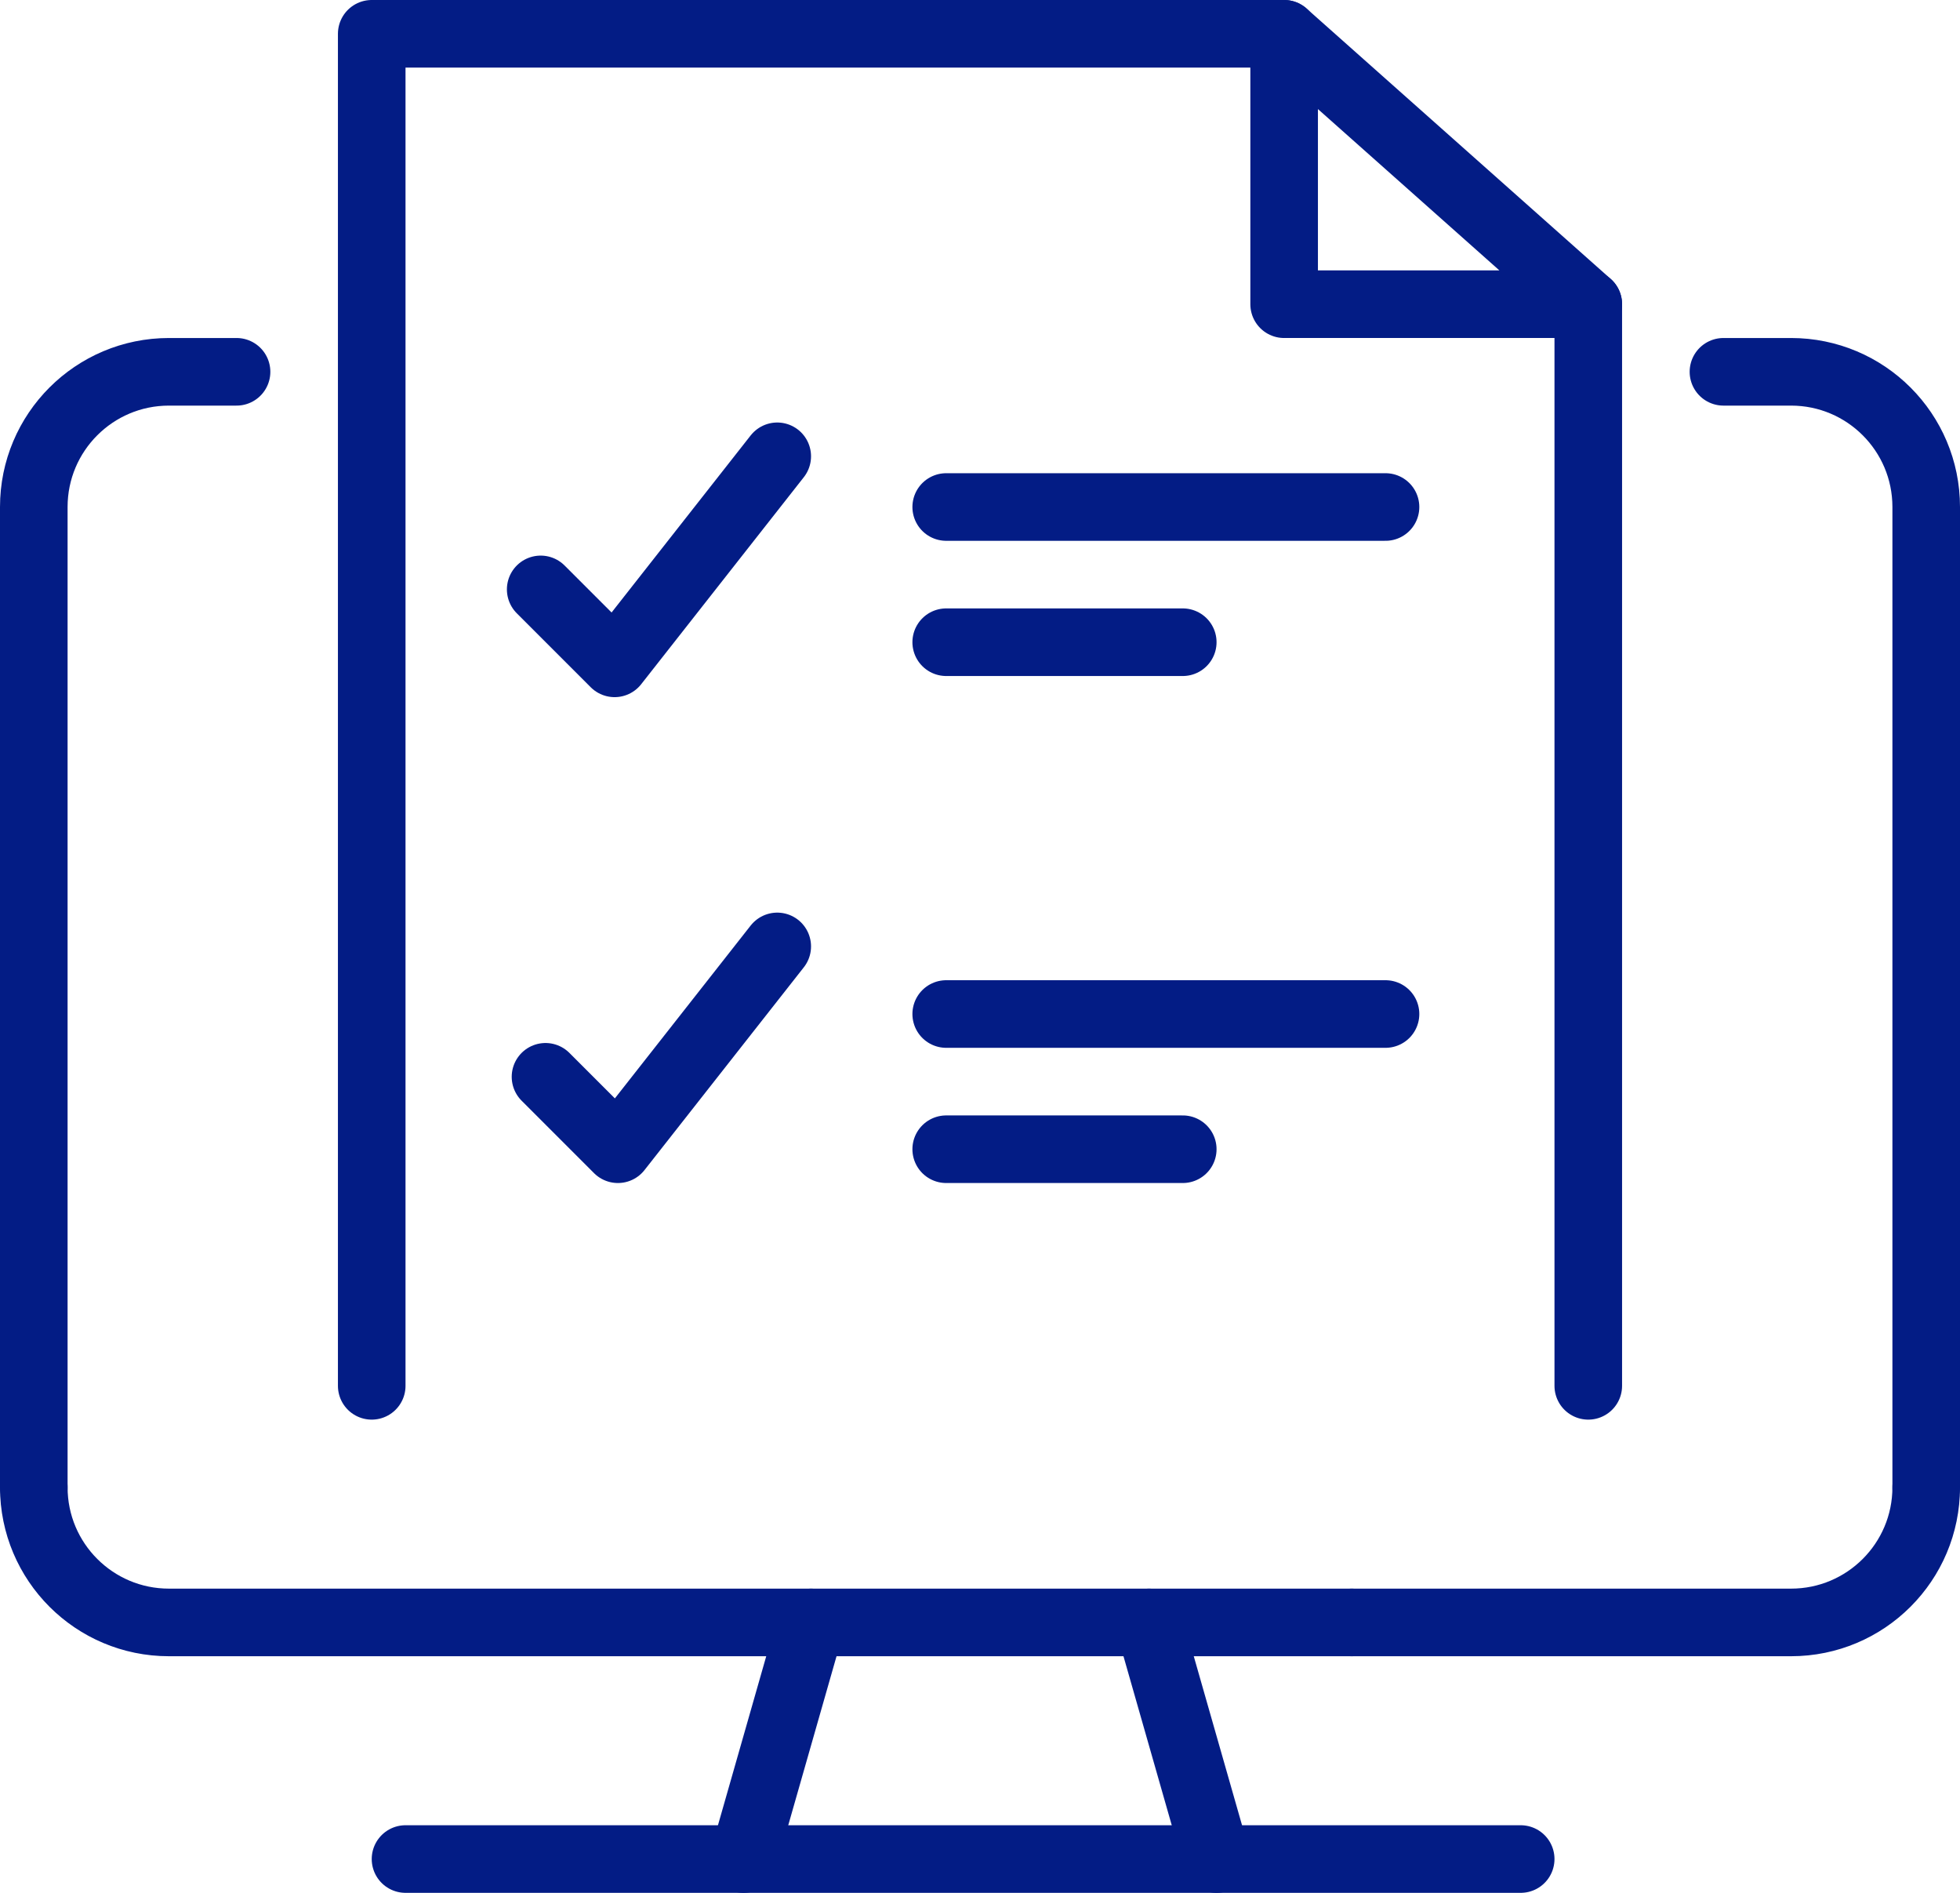
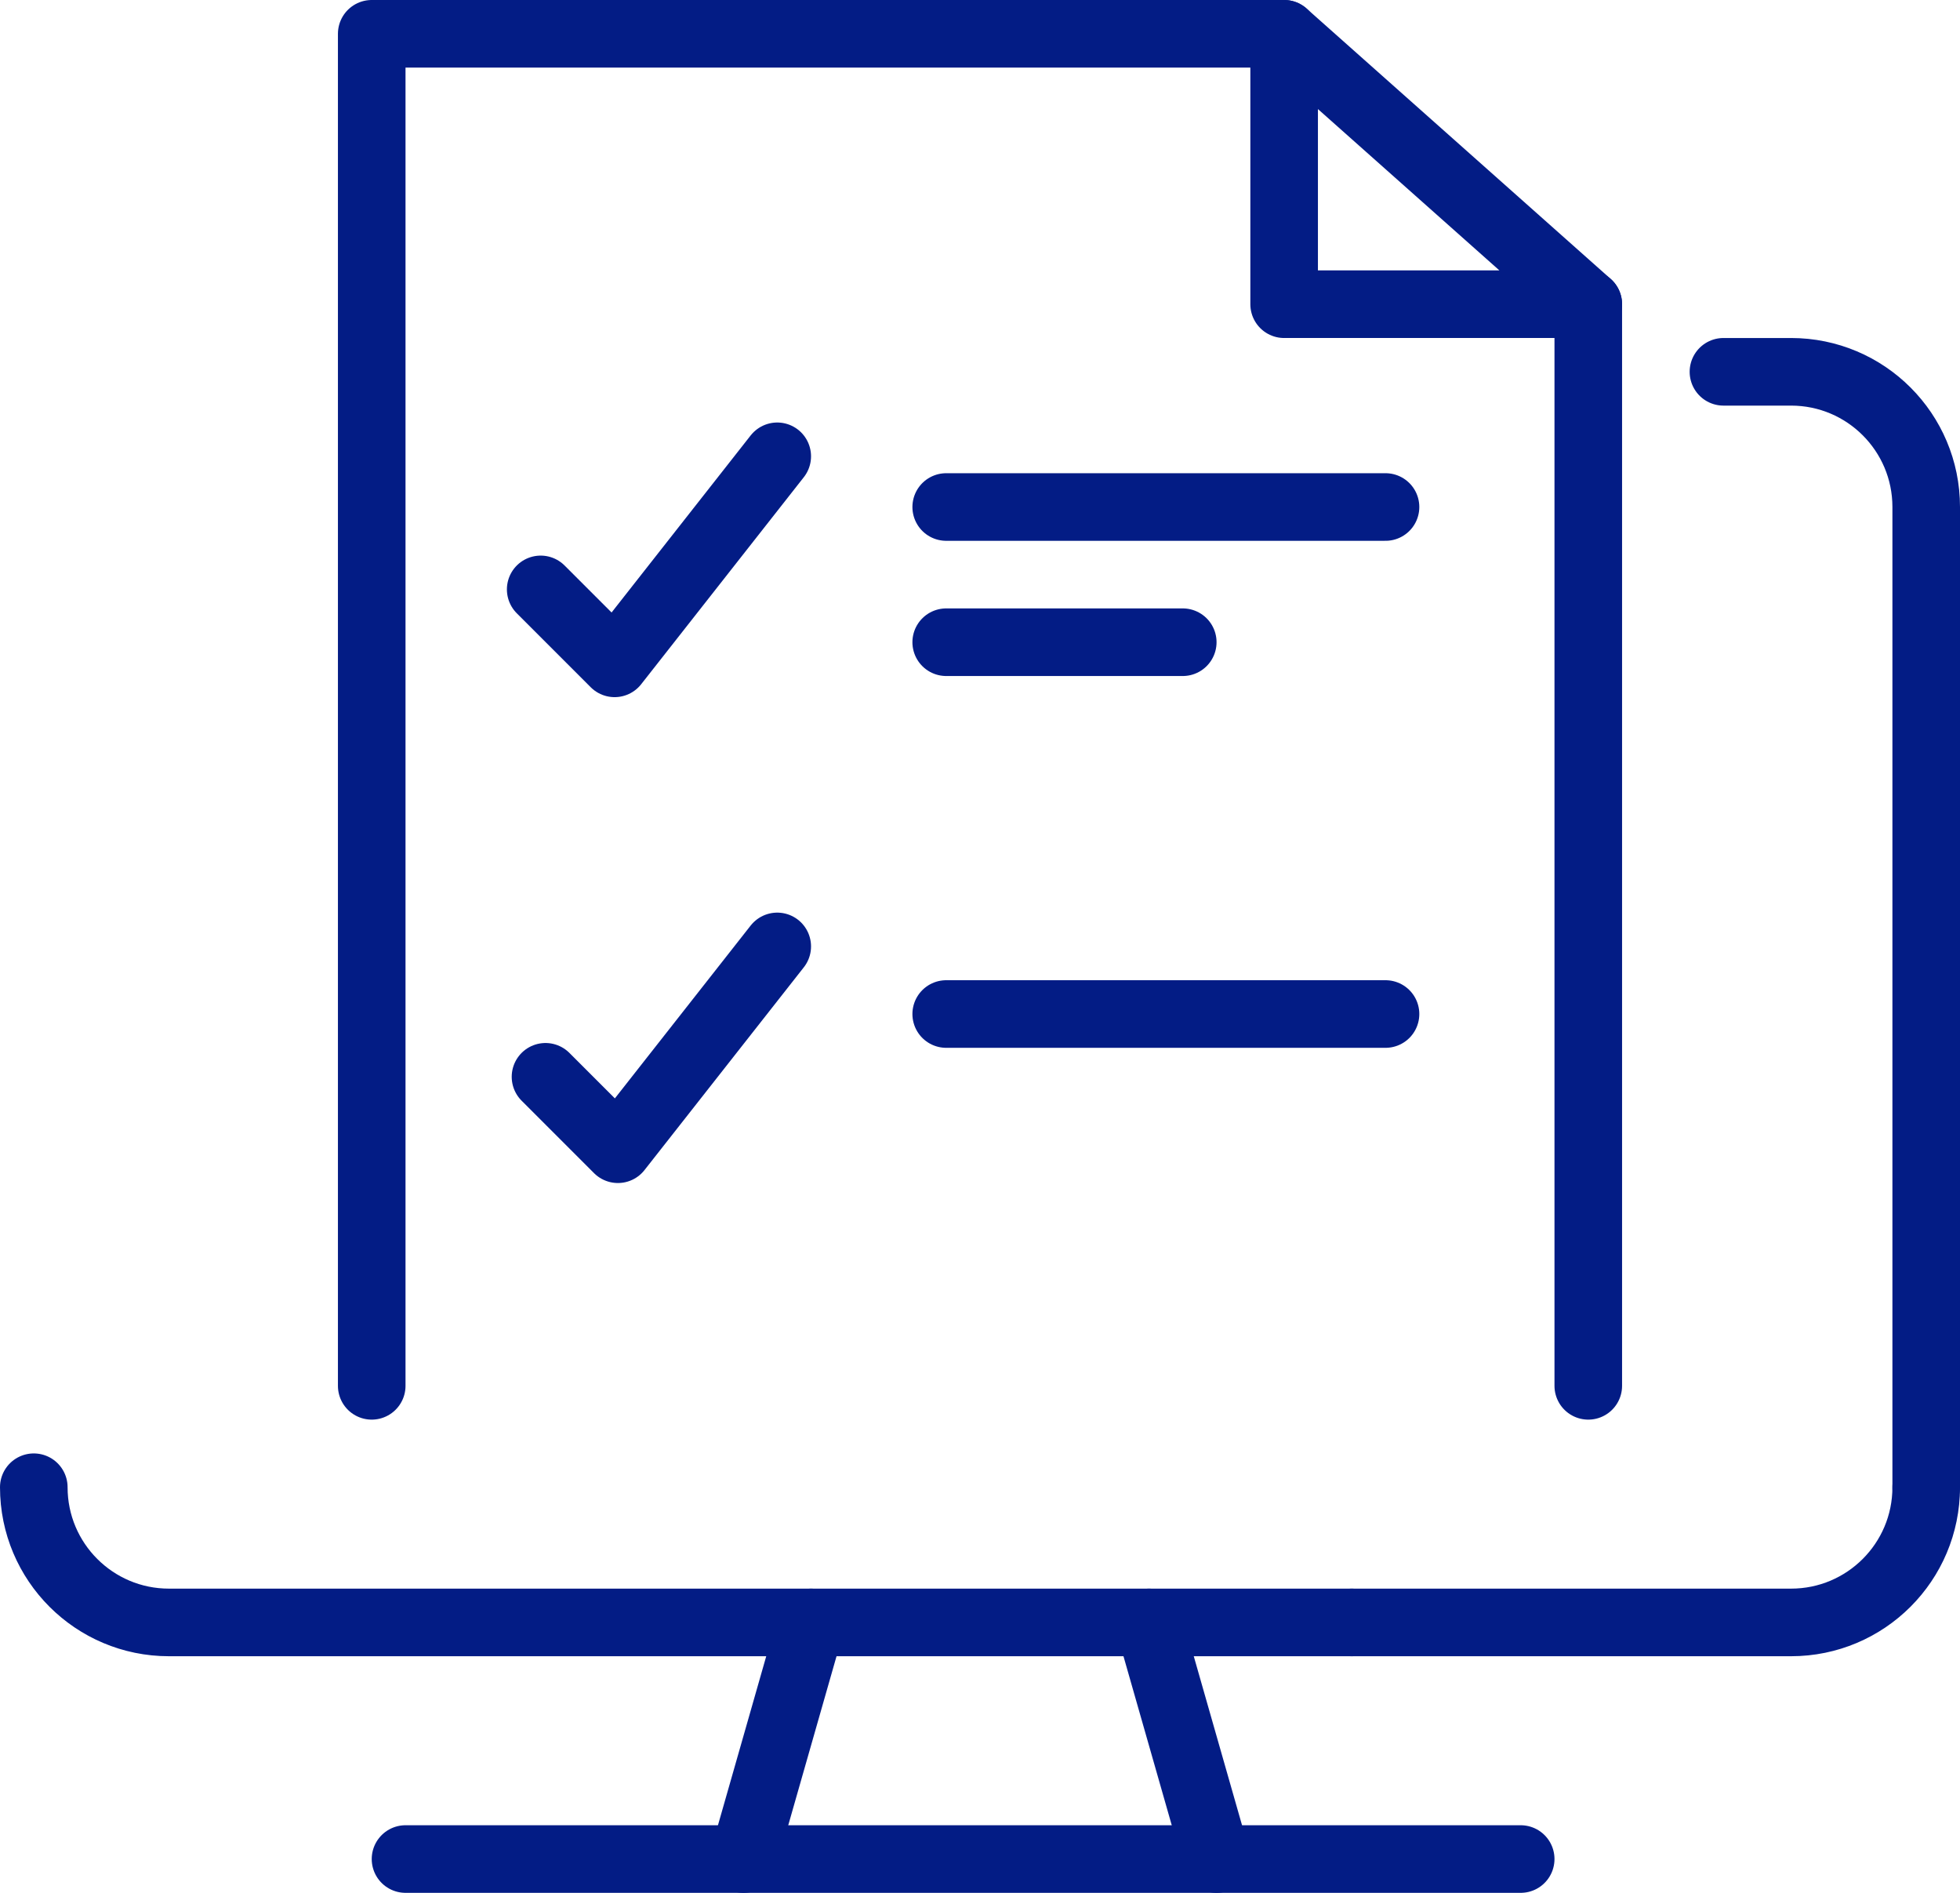
<svg xmlns="http://www.w3.org/2000/svg" id="Layer_2" data-name="Layer 2" viewBox="0 0 232 224">
  <defs>
    <style> .cls-1 { fill: none; stroke: #031c85; stroke-linecap: round; stroke-linejoin: round; stroke-width: 8px; } </style>
  </defs>
  <g id="Layer_1-2" data-name="Layer 1">
    <g>
      <polygon class="cls-1" points="152 36 188 36 152 4 152 36" />
      <polyline class="cls-1" points="64 69.75 72.75 78.5 92 54" />
      <polyline class="cls-1" points="64.57 127.43 73.14 136 92 112" />
      <line class="cls-1" x1="112" y1="60" x2="164" y2="60" />
      <line class="cls-1" x1="112" y1="76" x2="140" y2="76" />
      <line class="cls-1" x1="112" y1="120" x2="164" y2="120" />
-       <line class="cls-1" x1="112" y1="136" x2="140" y2="136" />
      <line class="cls-1" x1="188" y1="36" x2="188" y2="164" />
      <polyline class="cls-1" points="44 164 44 4 152 4" />
-       <path class="cls-1" d="M4,176V60c0-8.84,7.16-16,16-16h8" />
      <path class="cls-1" d="M228,176V60c0-8.84-7.16-16-16-16h-8" />
      <path class="cls-1" d="M4,176c0,8.84,7.16,16,16,16h140" />
      <path class="cls-1" d="M228,176c0,8.84-7.16,16-16,16h-52" />
      <line class="cls-1" x1="48" y1="220" x2="180" y2="220" />
      <line class="cls-1" x1="96" y1="192" x2="88" y2="220" />
      <line class="cls-1" x1="136" y1="192" x2="144" y2="220" />
    </g>
  </g>
</svg>